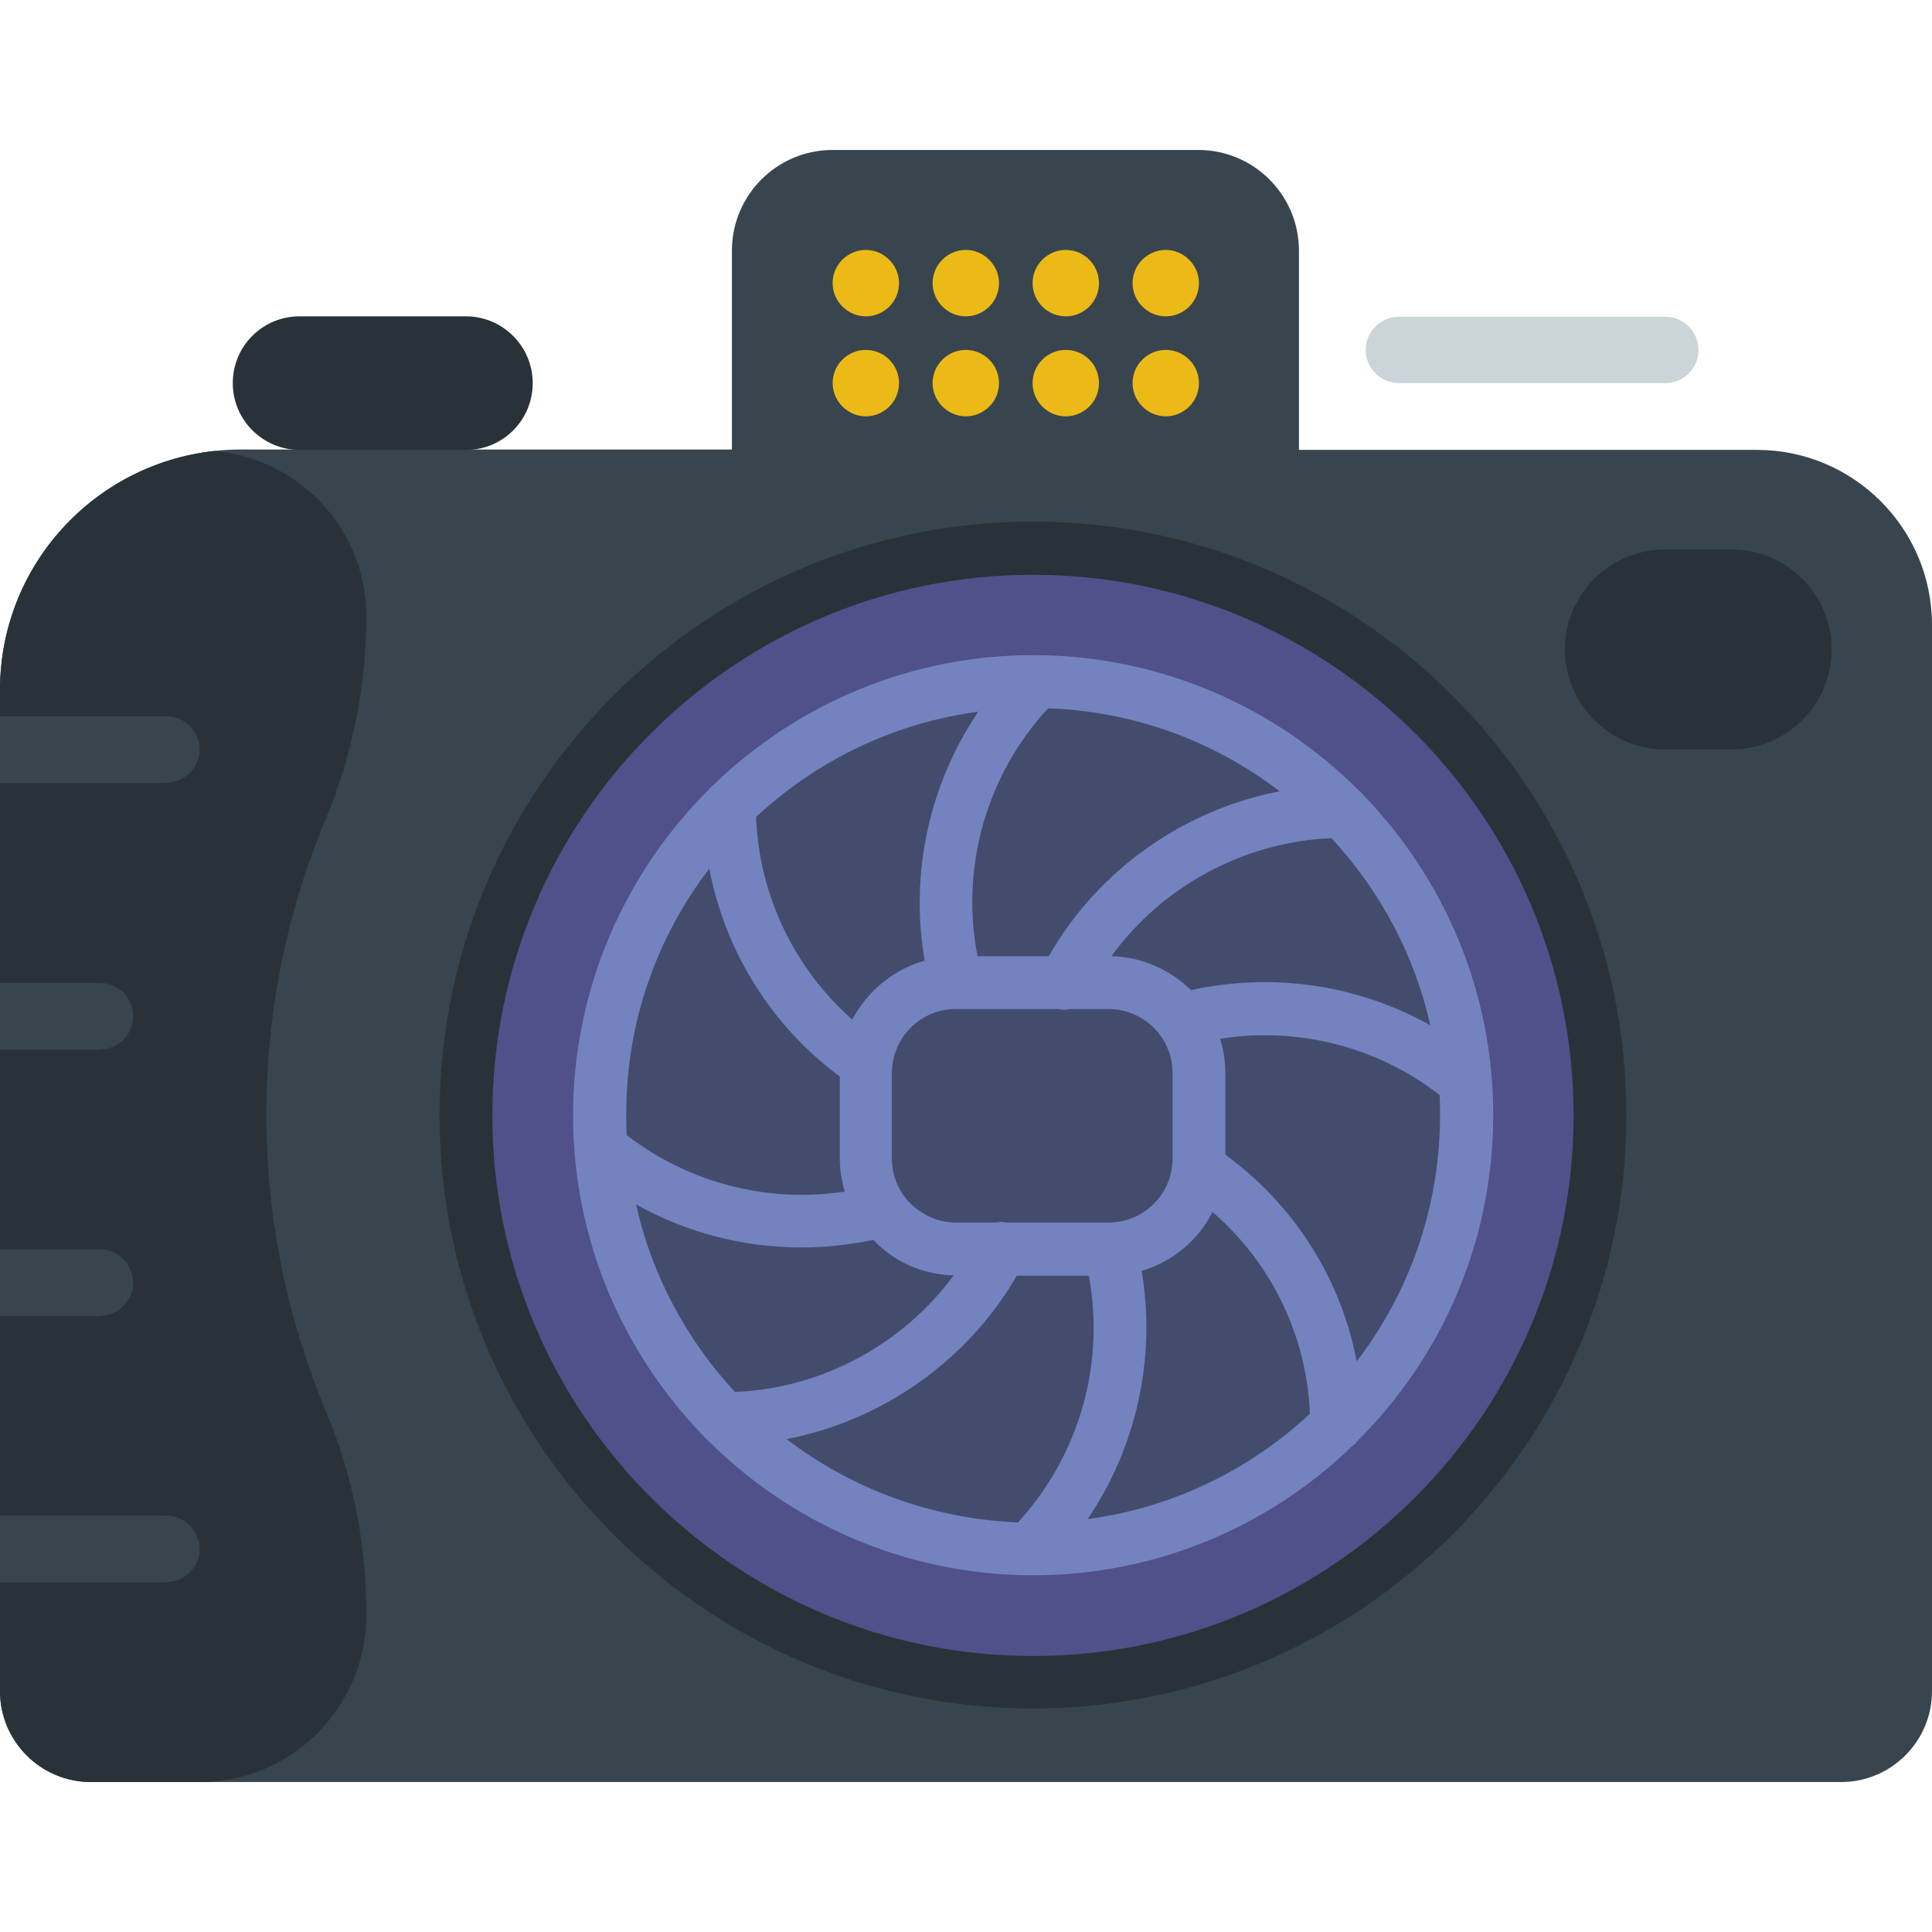
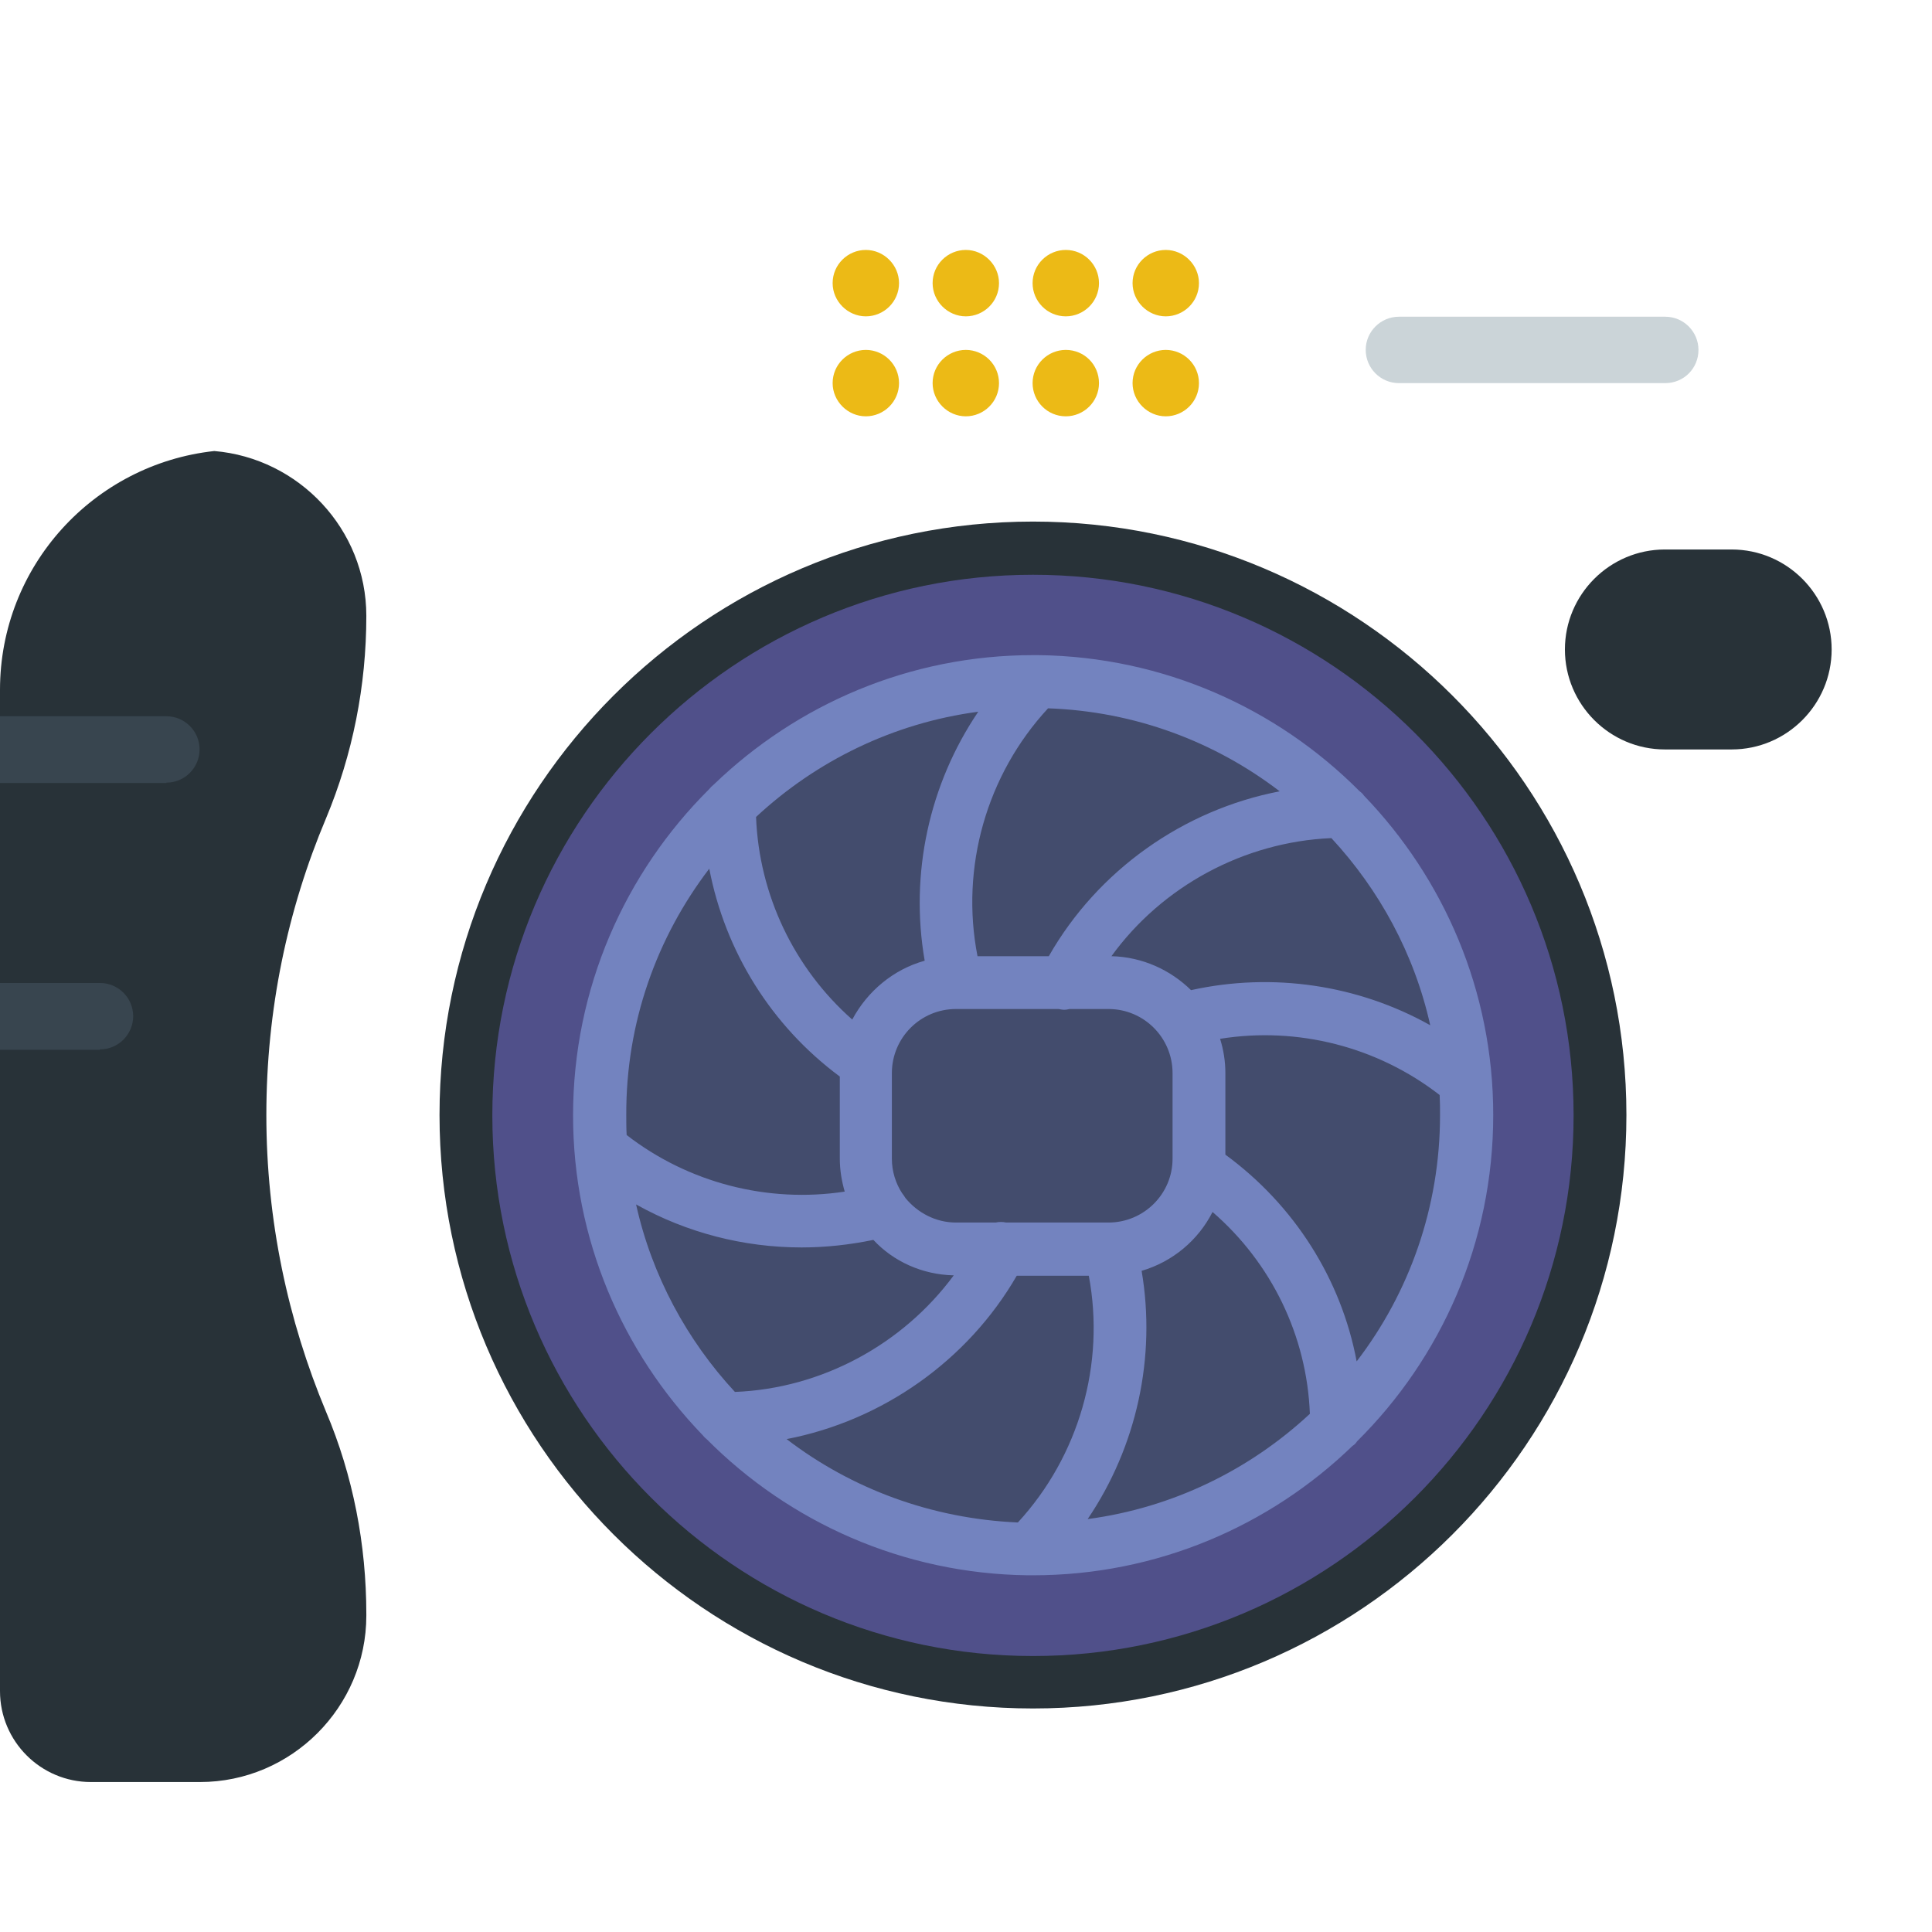
<svg xmlns="http://www.w3.org/2000/svg" height="800px" width="800px" version="1.1" id="Layer_1" viewBox="0 0 512.1 512.1" xml:space="preserve">
-   <path style="fill:#38454F;" d="M344.3,119.25v-52.8c0-14.8-12-26.7-26.7-26.7h-96.9c-14.8,0-26.7,12-26.7,26.7v52.7H63.6  c-35.1,0.1-63.6,28.6-63.6,63.7v265.4c0,13.3,10.8,24.1,24.1,24.1H488c13.3,0,24.1-10.8,24.1-24.1v-282.6  c0-25.6-20.8-46.4-46.4-46.4C465.7,119.25,344.3,119.25,344.3,119.25z" />
  <path style="fill:#50508A;" d="M424.1,295.55c0,83-67.3,150.3-150.3,150.3s-150.3-67.3-150.3-150.3s67.3-150.3,150.3-150.3  C356.8,145.35,424.1,212.65,424.1,295.55" />
  <path style="fill:#283238;" d="M273.8,452.85c-86.7,0-157.3-70.5-157.3-157.3c0-86.7,70.5-157.3,157.3-157.3  c86.7,0,157.3,70.5,157.3,157.3C431.1,382.35,360.5,452.85,273.8,452.85z M273.8,152.35c-79,0-143.3,64.3-143.3,143.3  s64.3,143.3,143.3,143.3s143.3-64.3,143.3-143.3C417.1,216.55,352.8,152.35,273.8,152.35z" />
  <path style="fill:#434C6D;" d="M388.8,295.55c0,63.5-51.5,114.9-114.9,114.9s-115-51.4-115-114.9s51.5-114.9,114.9-114.9  S388.8,232.15,388.8,295.55" />
  <g>
    <path style="fill:#ECBA16;" d="M238.3,75.05c0,4.9-4,8.8-8.8,8.8s-8.8-4-8.8-8.8c0-4.9,4-8.8,8.8-8.8S238.3,70.25,238.3,75.05" />
    <path style="fill:#ECBA16;" d="M238.3,101.55c0,4.9-4,8.8-8.8,8.8s-8.8-4-8.8-8.8c0-4.9,4-8.8,8.8-8.8S238.3,96.65,238.3,101.55" />
    <path style="fill:#ECBA16;" d="M264.8,75.05c0,4.9-4,8.8-8.8,8.8s-8.8-4-8.8-8.8c0-4.9,4-8.8,8.8-8.8S264.8,70.25,264.8,75.05" />
    <path style="fill:#ECBA16;" d="M264.8,101.55c0,4.9-4,8.8-8.8,8.8s-8.8-4-8.8-8.8c0-4.9,4-8.8,8.8-8.8S264.8,96.65,264.8,101.55" />
    <path style="fill:#ECBA16;" d="M291.3,75.05c0,4.9-4,8.8-8.8,8.8c-4.9,0-8.8-4-8.8-8.8c0-4.9,4-8.8,8.8-8.8   C287.4,66.25,291.3,70.25,291.3,75.05" />
    <path style="fill:#ECBA16;" d="M291.3,101.55c0,4.9-4,8.8-8.8,8.8c-4.9,0-8.8-4-8.8-8.8c0-4.9,4-8.8,8.8-8.8   C287.4,92.75,291.3,96.65,291.3,101.55" />
    <path style="fill:#ECBA16;" d="M317.8,75.05c0,4.9-4,8.8-8.8,8.8s-8.8-4-8.8-8.8c0-4.9,4-8.8,8.8-8.8S317.8,70.25,317.8,75.05" />
    <path style="fill:#ECBA16;" d="M317.8,101.55c0,4.9-4,8.8-8.8,8.8s-8.8-4-8.8-8.8c0-4.9,4-8.8,8.8-8.8S317.8,96.65,317.8,101.55" />
  </g>
  <g>
    <path style="fill:#283238;" d="M70.6,295.55c0-27.9,5.6-54.4,15.8-78.6c7.1-17,10.7-35.2,10.7-53.7c0-23-17.9-41.8-40.3-43.7   c-32,3.5-56.8,30.5-56.8,63.3v265.4c0,13.3,10.8,24.1,24.1,24.1H53c24.3,0,44.1-19.9,44.1-44.1v-0.4c0-18.4-3.5-36.7-10.7-53.7   C76.3,349.95,70.6,323.45,70.6,295.55" />
-     <path style="fill:#283238;" d="M123.6,119.25H79.4c-9.7,0-17.7-7.9-17.7-17.7s7.9-17.7,17.7-17.7h44.1c9.7,0,17.7,7.9,17.7,17.7   S133.3,119.25,123.6,119.25" />
  </g>
  <path style="fill:#CBD4D8;" d="M441.4,101.55h-70.6c-4.9,0-8.8-4-8.8-8.8c0-4.9,4-8.8,8.8-8.8h70.6c4.9,0,8.8,4,8.8,8.8  C450.2,97.65,446.3,101.55,441.4,101.55" />
  <path style="fill:#283238;" d="M459,198.65h-17.7c-14.6,0-26.5-11.9-26.5-26.5s11.9-26.5,26.5-26.5H459c14.6,0,26.5,11.9,26.5,26.5  C485.5,186.75,473.6,198.65,459,198.65" />
  <path style="fill:#434C6D;" d="M293.8,331.05h-40.3c-13.2,0-24-10.8-24-24v-22.7c0-13.2,10.8-24,24-24h40.3c13.2,0,24,10.8,24,24  v22.7C317.8,320.25,307,331.05,293.8,331.05" />
  <path style="fill:#7383BF;" d="M395.8,295.55c0-32.9-13.1-62.7-34.3-84.7c-0.3-0.5-0.8-0.9-1.2-1.2c-21.8-21.9-51.9-35.6-85.1-36  c-0.1,0-0.2,0-0.3,0c-0.3,0-0.7,0-1,0c-32.9,0-62.7,13.1-84.7,34.3c-0.5,0.4-0.9,0.8-1.3,1.3c-22.2,22.1-36,52.7-36,86.4  c0,32.9,13.1,62.7,34.3,84.7c0.4,0.5,0.8,0.9,1.2,1.2c21.8,21.9,51.9,35.6,85.1,36c0.1,0,0.1,0,0.2,0h0.1c0.3,0,0.7,0,1,0  c32.9,0,62.8-13.1,84.7-34.3c0.5-0.3,0.9-0.7,1.2-1.2C382,359.95,395.8,329.35,395.8,295.55z M208.5,381.45  c25.4-4.9,48-20.8,61-43.3h19.1c4.4,23.4-2.6,47.8-18.8,65.4C246.8,402.55,225.6,394.55,208.5,381.45z M339.2,209.75  c-25.5,4.9-48.2,20.9-61.2,43.7h-18.9c-4.6-23.5,2.4-48.1,18.7-65.7C300.9,188.55,322.1,196.65,339.2,209.75z M293.8,324.05h-27.1  c-0.9-0.2-1.9-0.2-2.8,0h-10.5c-5.4,0-10.2-2.6-13.4-6.5c-0.3-0.5-0.6-0.9-0.9-1.3c-1.7-2.6-2.7-5.8-2.7-9.1v-22.7  c0-9.4,7.6-17,17-17h27.2c0.5,0.1,1,0.2,1.5,0.2s1-0.1,1.4-0.2h10.3c9.4,0,17,7.6,17,17v22.7  C310.8,316.45,303.2,324.05,293.8,324.05z M294.6,253.45c13.4-18.5,35.1-30.3,58.3-31.3c12.7,13.7,22,30.7,26.2,49.6  c-19.1-10.7-41.7-14.1-63.4-9.3C310.3,257.15,302.9,253.65,294.6,253.45z M245.1,254.65c-8.3,2.3-15.2,8.1-19.2,15.6  c-15.4-13.6-24.7-33-25.5-53.7c15.9-14.8,36.3-24.9,58.9-27.9C246.3,207.85,241.1,231.55,245.1,254.65z M252.8,338.05  c-13.5,18.3-35,30-58,30.9c-12.7-13.7-22-30.8-26.2-49.7c13.4,7.5,28.5,11.4,43.9,11.4c6.3,0,12.7-0.7,19-2  C236.8,334.35,244.4,337.85,252.8,338.05z M302.6,336.85c8.2-2.4,15-8.1,18.8-15.6c15.6,13.5,25,32.8,25.8,53.5  c-15.9,14.8-36.3,24.9-58.9,27.9C301.3,383.45,306.5,359.75,302.6,336.85z M324.8,306.05v-21.6c0-3.2-0.5-6.2-1.4-9.1  c20.6-3.3,41.7,2.1,58.2,14.9c0.1,1.8,0.1,3.6,0.1,5.3c0,24.5-8.2,47.2-22.1,65.3C355.5,339.05,343.1,319.45,324.8,306.05z   M188,230.25c4.2,21.9,16.4,41.6,34.6,55.1v21.7c0,3.1,0.5,6,1.3,8.8c-20.4,3.1-41.4-2.3-57.8-15c-0.1-1.8-0.1-3.6-0.1-5.3  C165.9,271.05,174.1,248.45,188,230.25z" />
  <g>
    <path style="fill:#38454F;" d="M44.1,207.45c4.9,0,8.8-4,8.8-8.8c0-4.9-4-8.8-8.8-8.8H0v17.7h44.1V207.45z" />
    <path style="fill:#38454F;" d="M26.5,278.15c4.9,0,8.8-4,8.8-8.8c0-4.9-4-8.8-8.8-8.8H0v17.7h26.5V278.15z" />
-     <path style="fill:#38454F;" d="M26.5,348.75c4.9,0,8.8-4,8.8-8.8s-4-8.8-8.8-8.8H0v17.7h26.5V348.75z" />
-     <path style="fill:#38454F;" d="M44.1,419.35c4.9,0,8.8-4,8.8-8.8s-4-8.8-8.8-8.8H0v17.7h44.1V419.35z" />
  </g>
</svg>